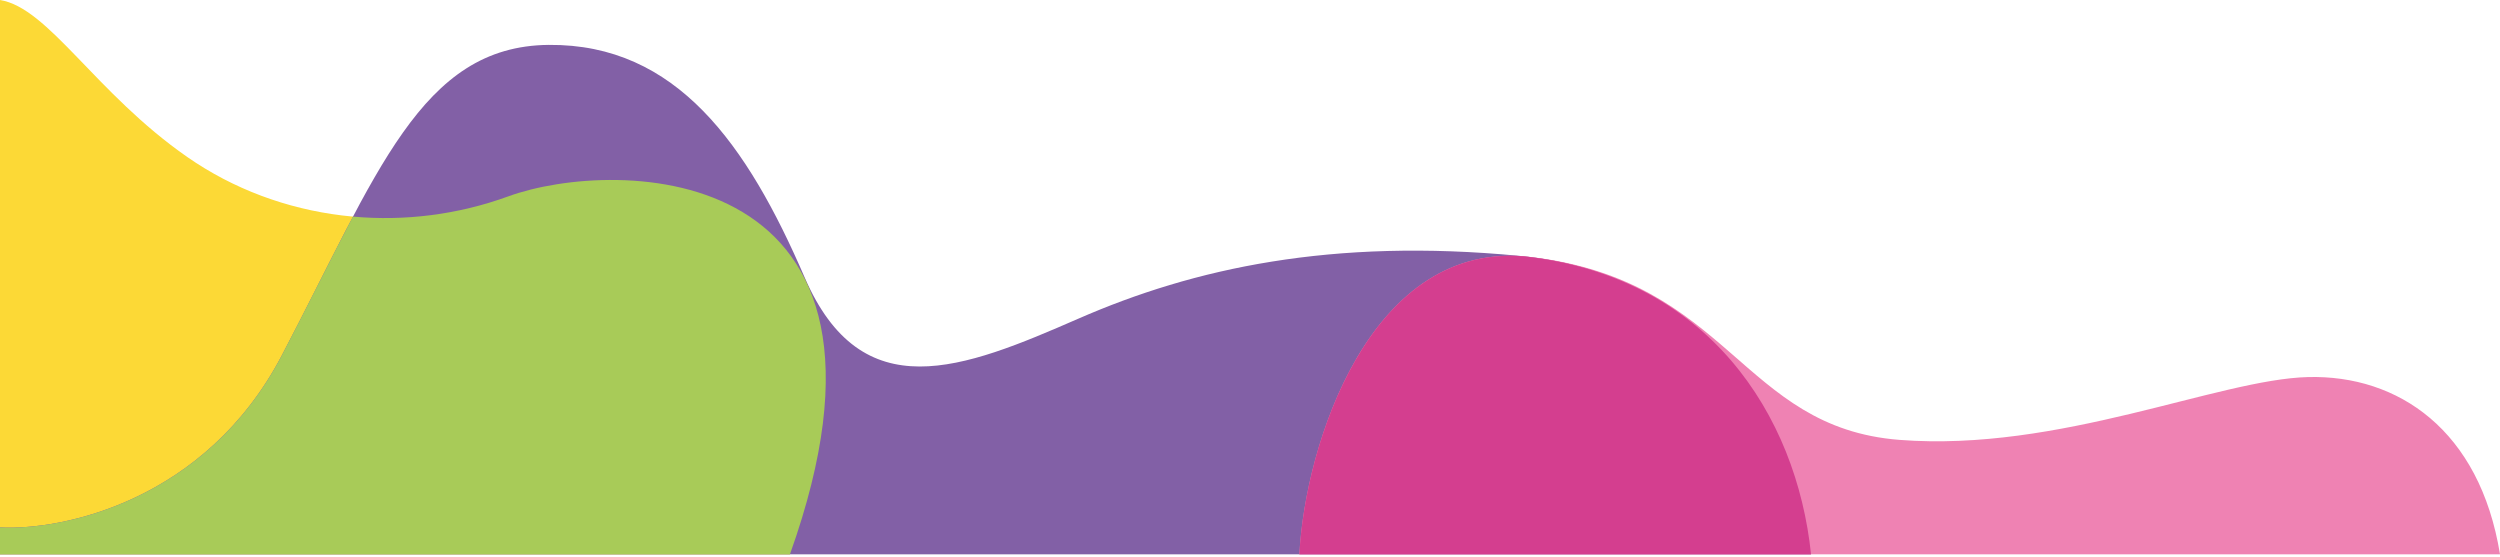
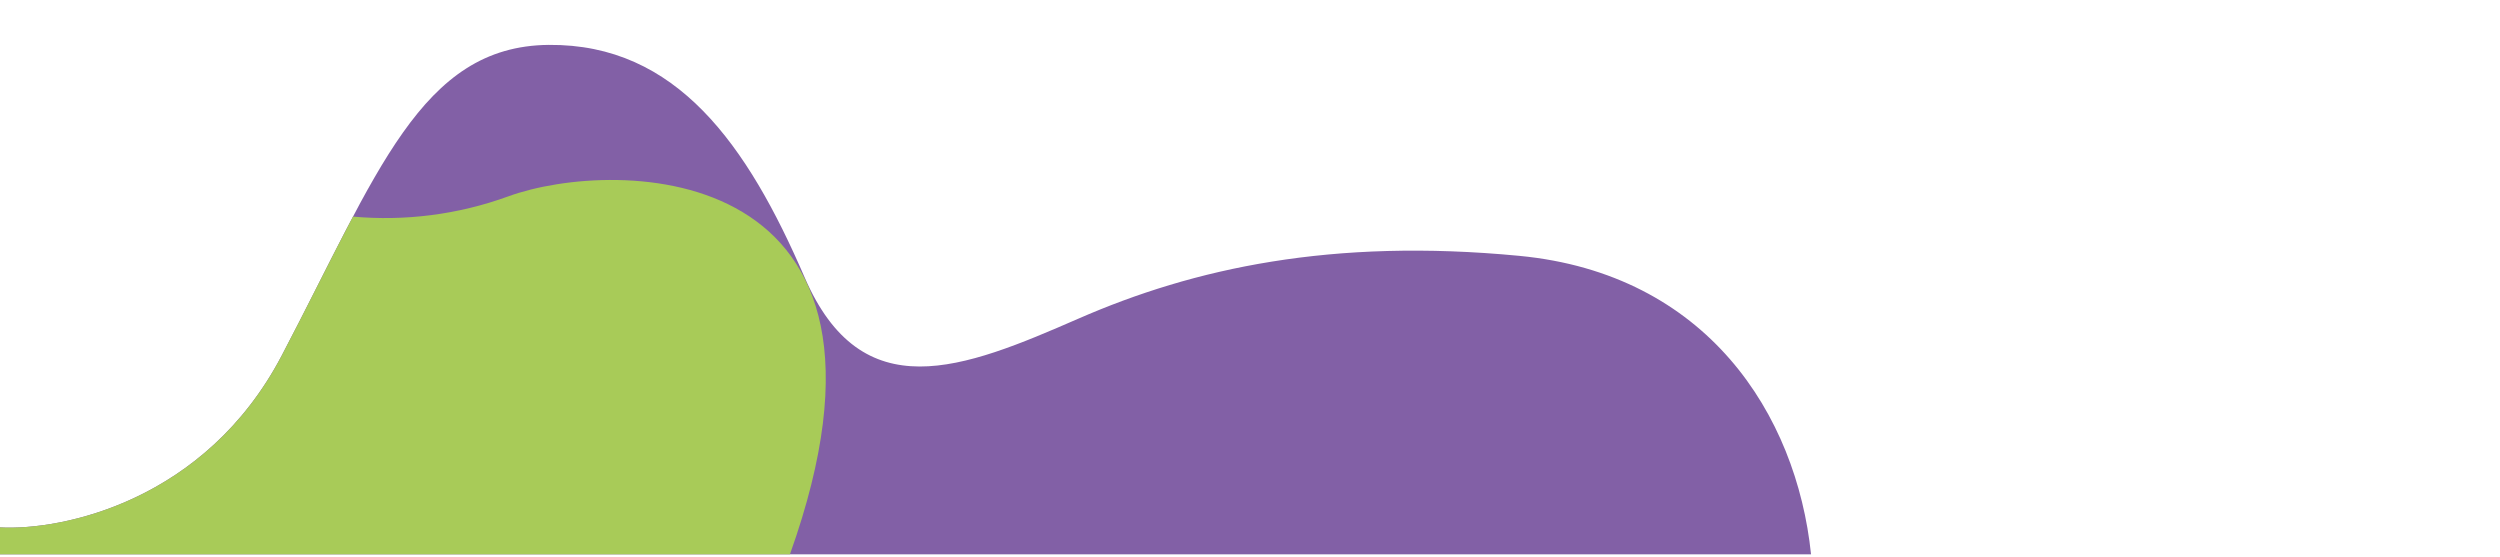
<svg xmlns="http://www.w3.org/2000/svg" width="1114" preserveAspectRatio="none" height="248" viewBox="0 0 1114 248" fill="none">
-   <path d="M83.5 70C42.5 41.5 21.667 3.5 0 0V235V247H352C415 70.5 274.5 70 226.5 87.5C178.5 105 124.5 98.5 83.5 70Z" fill="#FCD936" />
  <path d="M0 235.005V247.005H807C800.5 184.505 760.5 122.005 677 114.005C593.5 106.005 532 119.505 480.5 142.005C429 164.505 384 182.5 358.5 123.5C333 64.5 301.5 19.505 244.5 20.005C187.5 20.505 168 77.505 125.5 158.505C91.5 223.305 27.667 236.505 0 235.005Z" fill="#8260A6" />
-   <path d="M682 114.5C610.8 106.1 581.5 198.018 579 247.018H1114C1105 191.518 1068.5 167.018 1028.5 168.018C988.5 169.018 917.5 201.518 846.5 196.018C775.5 190.518 771 125 682 114.5Z" fill="#EF82B3" />
  <path d="M157.279 96.52C152.457 105.632 147.519 115.397 142.295 125.725C137.042 136.113 131.5 147.07 125.5 158.505C91.5 223.305 27.667 236.505 0 235.005V247H352C415 70.5 274.5 70 226.5 87.5C204.09 95.671 180.371 98.609 157.279 96.52Z" fill="#A8CB58" />
-   <path d="M678.829 114.19C609.934 108.845 581.468 198.736 579.001 247.005H807C800.548 184.963 761.085 122.921 678.829 114.19Z" fill="#D43E8F" />
</svg>